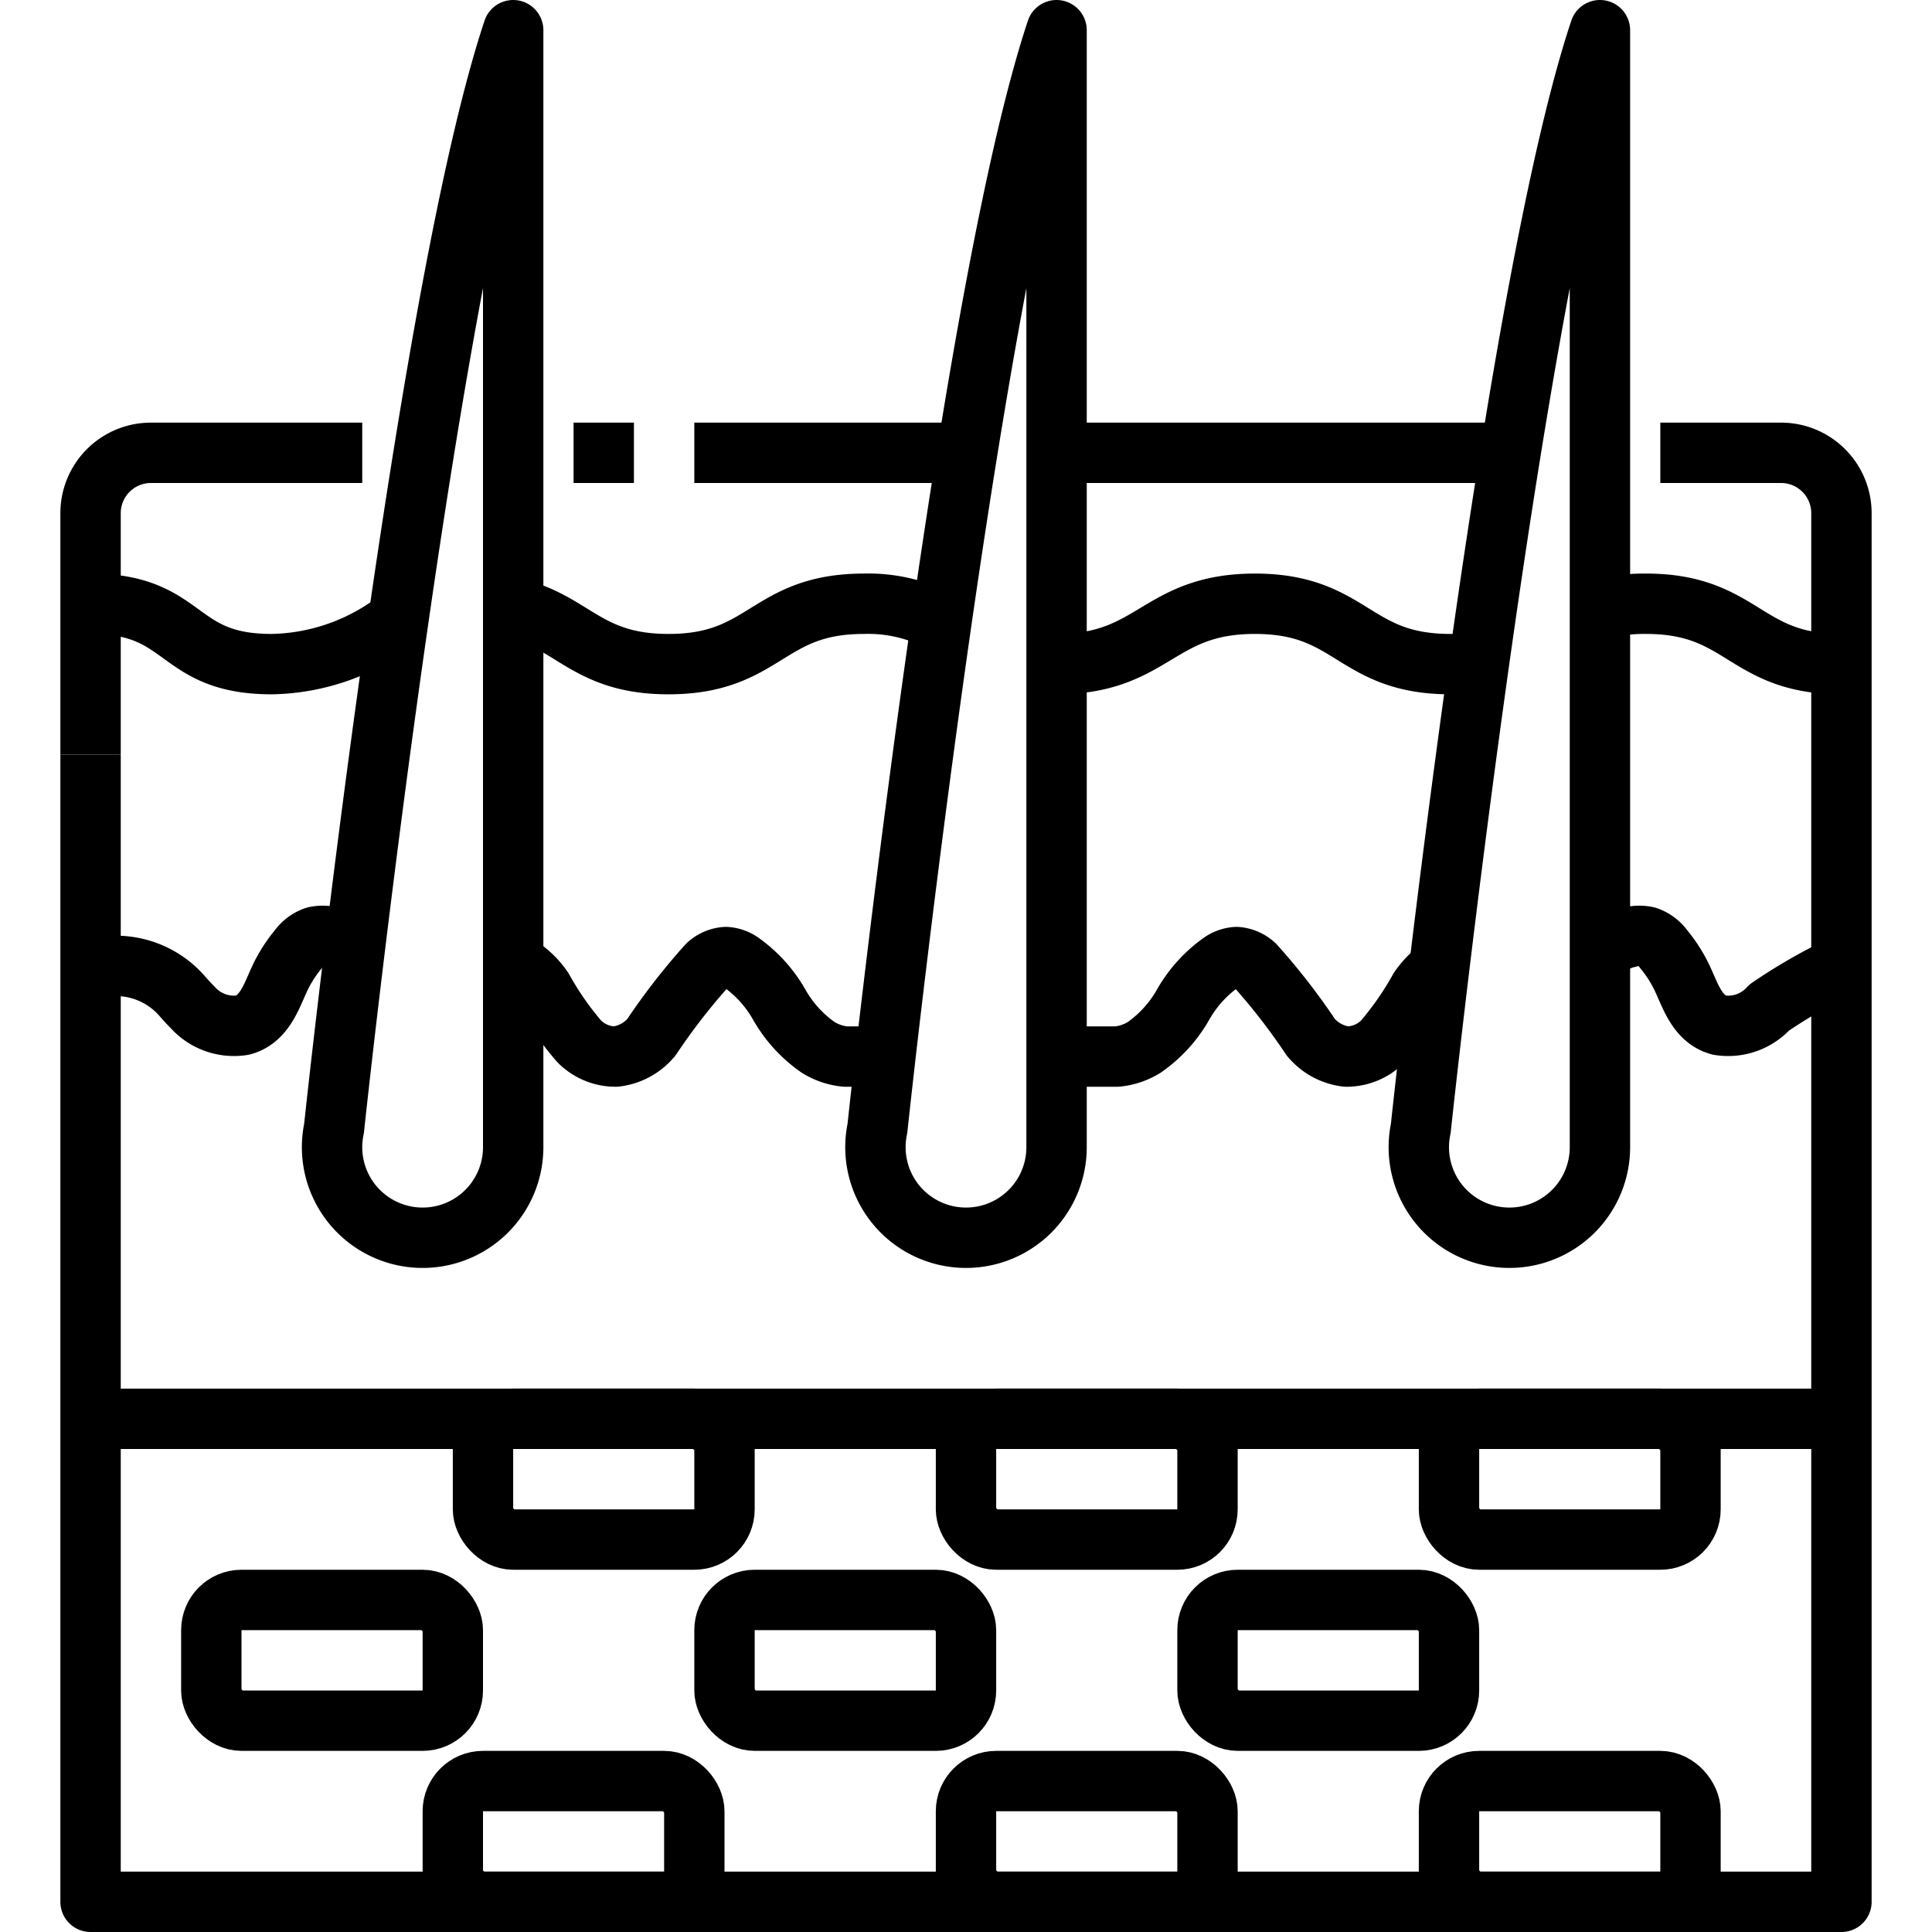
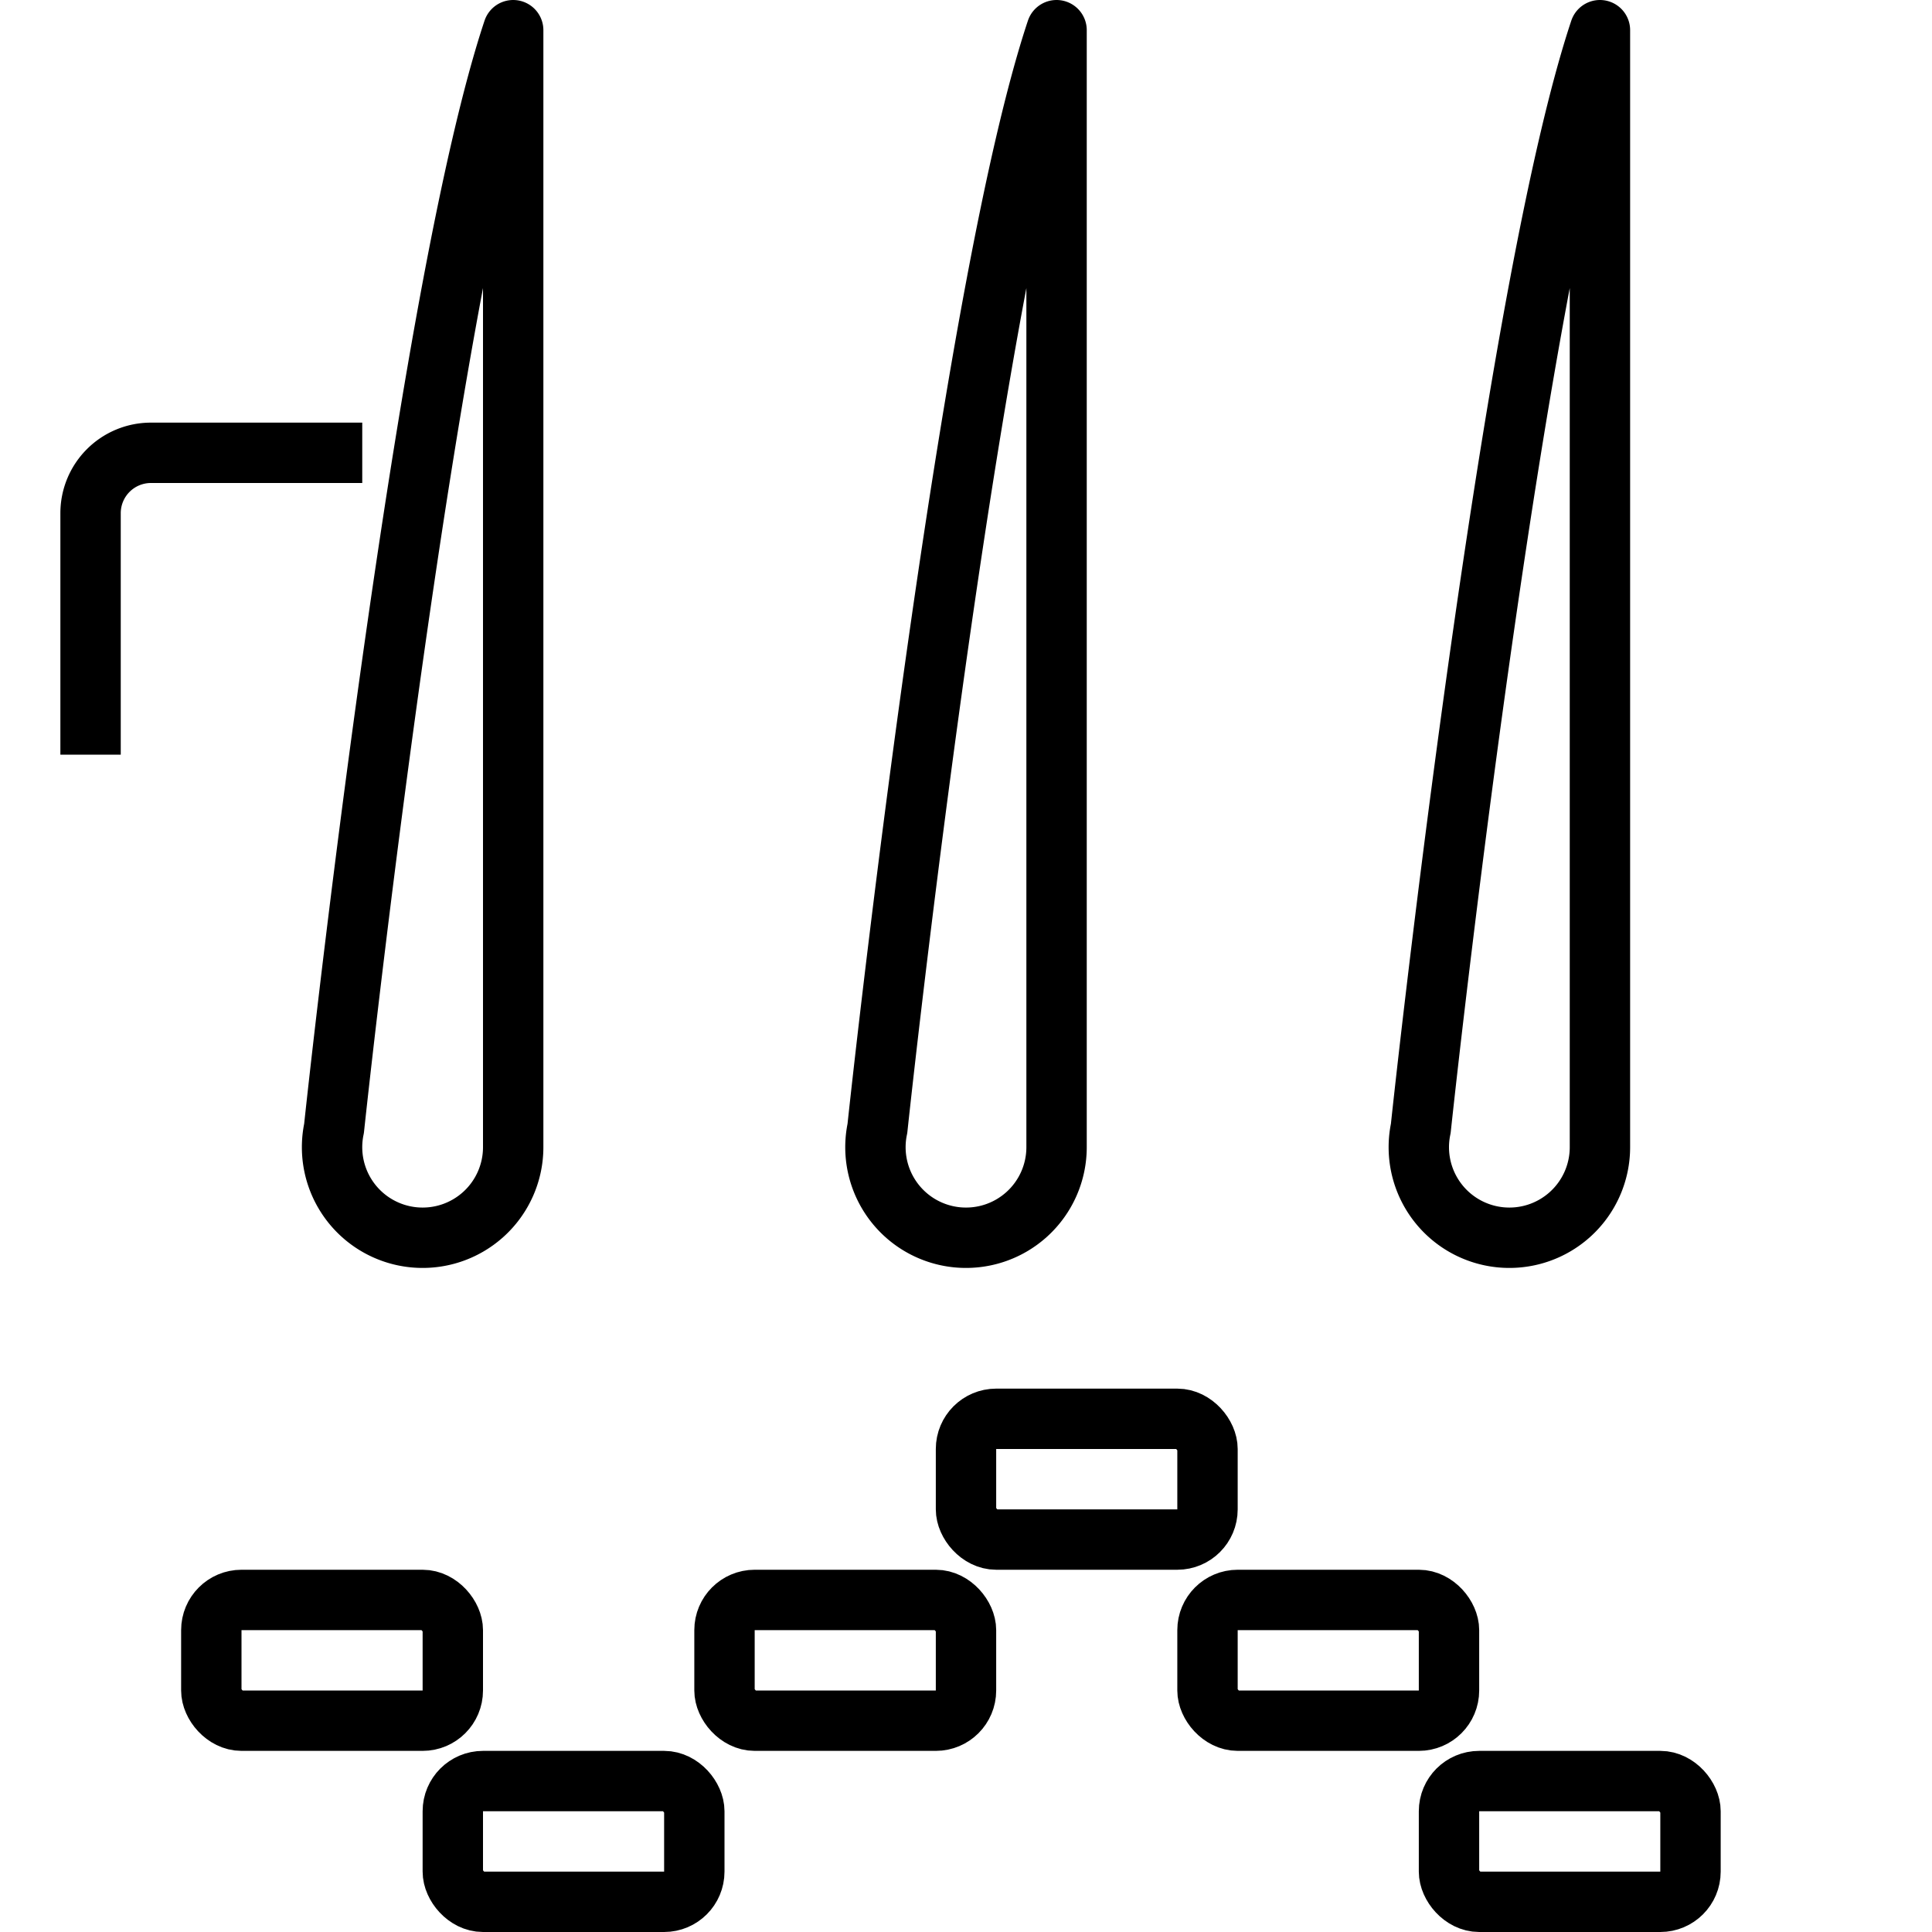
<svg xmlns="http://www.w3.org/2000/svg" viewBox="0 0 64 64" id="skin">
  <g fill="none" stroke="#000" stroke-linejoin="round" stroke-width="2">
-     <path d="M3 47h58v16H3zM61 25v22H3V25M55 15h4a2 2 0 0 1 2 2v8M35 15h15M23 15h9M19 15h2" />
    <path d="M3 25v-8a2 2 0 0 1 2-2h7m17.065 22.381A3 3 0 1 0 35 38V1c-2.744 8.231-5.486 32.176-5.935 36.381zm18 0A3 3 0 1 0 53 38V1c-2.744 8.231-5.486 32.176-5.935 36.381zm-36 0A3 3 0 1 0 17 38V1c-2.744 8.231-5.486 32.176-5.935 36.381z" />
-     <path d="M17 31.885a2.757 2.757 0 0 1 .983.882 10.329 10.329 0 0 0 1.2 1.725A1.694 1.694 0 0 0 20.4 35a1.812 1.812 0 0 0 1.179-.641 21.184 21.184 0 0 1 1.858-2.392.987.987 0 0 1 .605-.263.974.974 0 0 1 .489.164 4.345 4.345 0 0 1 1.283 1.413 4.323 4.323 0 0 0 1.284 1.412A2.086 2.086 0 0 0 28 35h2m-18-3.51a2.766 2.766 0 0 0-.983-.444 1.218 1.218 0 0 0-.578-.018 1.116 1.116 0 0 0-.55.408 4.612 4.612 0 0 0-.647 1.029c-.265.584-.5 1.3-1.2 1.494a1.833 1.833 0 0 1-1.656-.584 6.7 6.7 0 0 1-.351-.379 2.918 2.918 0 0 0-2.2-1H3m45-.112a2.757 2.757 0 0 0-.985.883 10.329 10.329 0 0 1-1.2 1.725A1.694 1.694 0 0 1 44.6 35a1.812 1.812 0 0 1-1.179-.641 21.184 21.184 0 0 0-1.858-2.392.987.987 0 0 0-.6-.263.974.974 0 0 0-.489.164 4.345 4.345 0 0 0-1.283 1.413 4.323 4.323 0 0 1-1.284 1.412A2.086 2.086 0 0 1 37 35h-2m26-3a17.9 17.9 0 0 0-2.39 1.375 1.833 1.833 0 0 1-1.656.584c-.7-.19-.935-.91-1.2-1.494a4.612 4.612 0 0 0-.647-1.029 1.116 1.116 0 0 0-.55-.408 1.218 1.218 0 0 0-.578.018 2.762 2.762 0 0 0-.978.441M13 20.661A7.014 7.014 0 0 1 9 22c-3.238 0-2.762-2-6-2m28 .51a5.135 5.135 0 0 0-2.379-.51c-3.238 0-3.238 2-6.476 2-2.719 0-3.155-1.411-5.145-1.862m32 1.796a6.51 6.51 0 0 1-.953.066c-3.237 0-3.237-2-6.475-2S38.238 22 35 22m26 0c-3.238 0-3.238-2-6.476-2a5.785 5.785 0 0 0-1.524.185" />
    <rect width="8" height="4" x="24" y="53" rx="1" />
    <rect width="8" height="4" x="7" y="53" rx="1" />
    <rect width="8" height="4" x="40" y="53" rx="1" />
-     <rect width="8" height="4" x="16" y="47" rx="1" />
    <rect width="8" height="4" x="32" y="47" rx="1" />
-     <rect width="8" height="4" x="48" y="47" rx="1" />
    <rect width="8" height="4" x="15" y="59" rx="1" />
-     <rect width="8" height="4" x="32" y="59" rx="1" />
    <rect width="8" height="4" x="48" y="59" rx="1" />
  </g>
</svg>